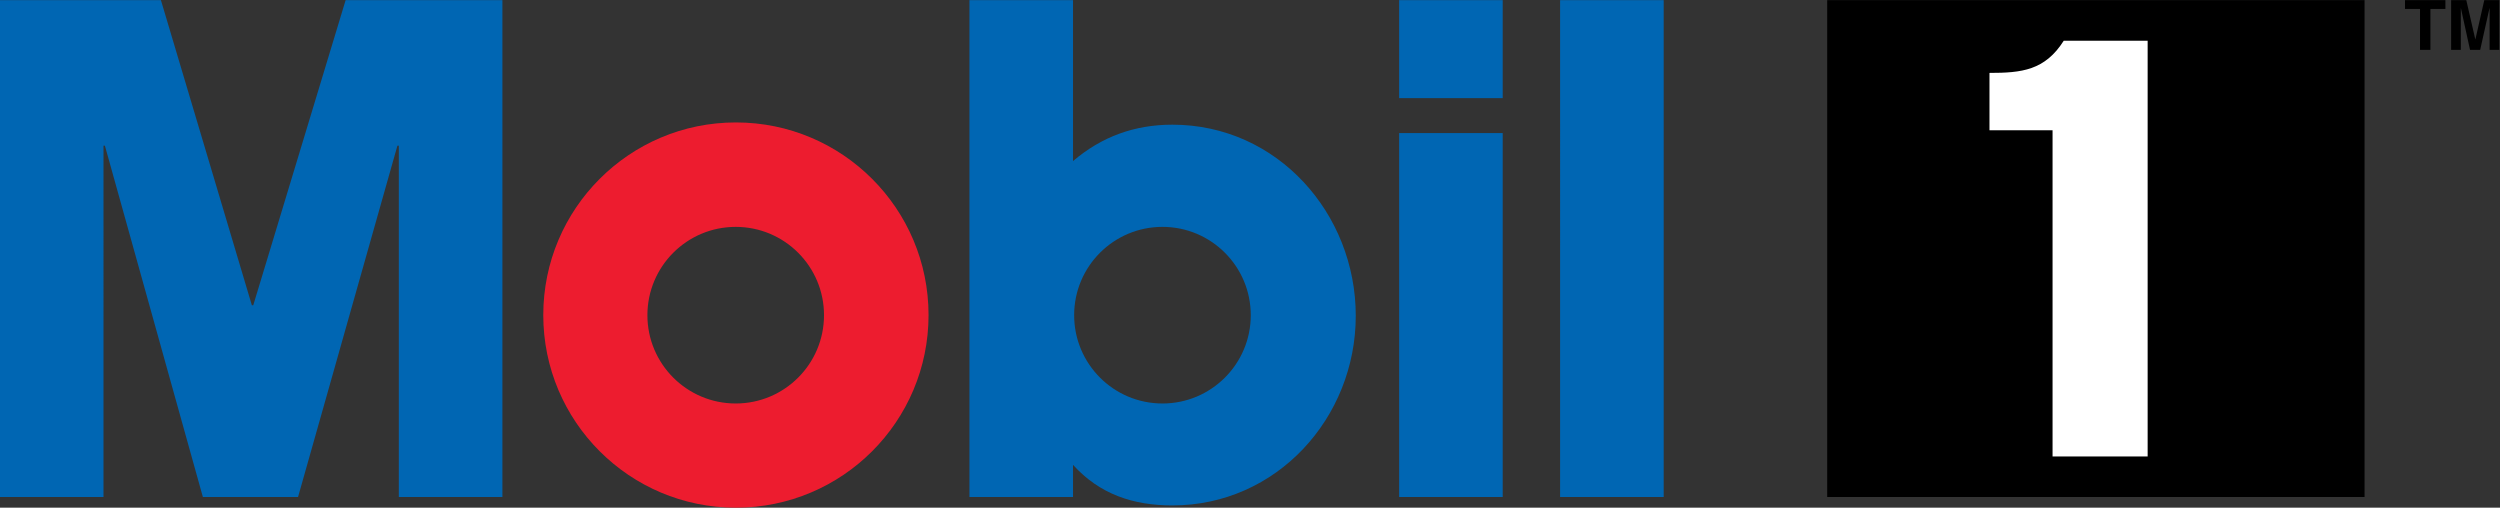
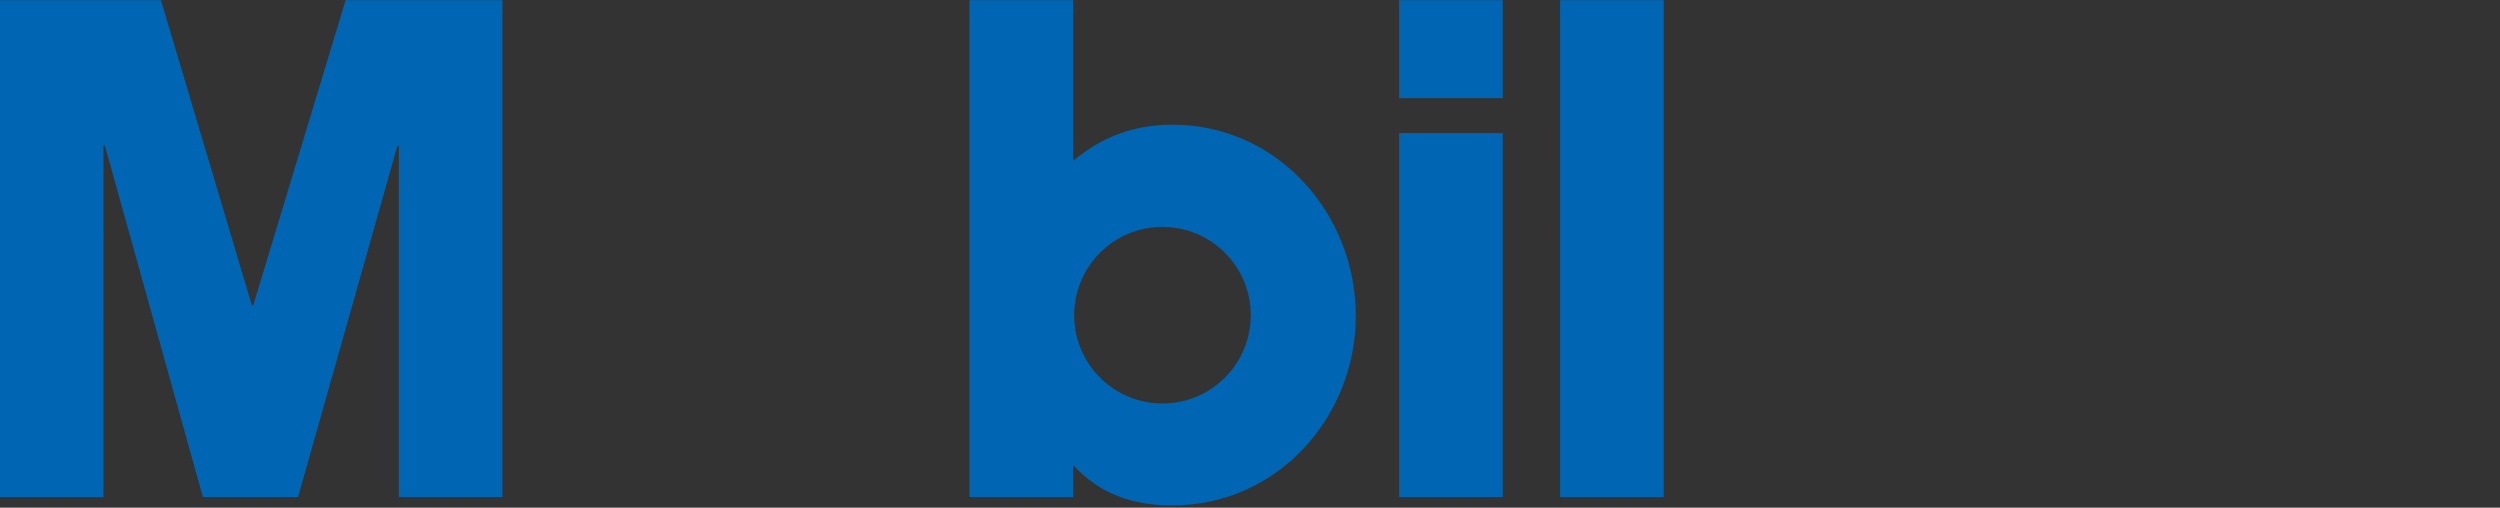
<svg xmlns="http://www.w3.org/2000/svg" xmlns:ns1="http://www.inkscape.org/namespaces/inkscape" xmlns:ns2="http://sodipodi.sourceforge.net/DTD/sodipodi-0.dtd" version="1.1" width="1273.168" height="258.551" id="svg2" ns1:version="1.1 (c68e22c387, 2021-05-23)" ns2:docname="_Mobil1_color.svg">
  <rect width="100%" height="100%" fill="#333333" stroke="none" />
  <ns2:namedview pagecolor="#ffcaff" bordercolor="#666666" borderopacity="1" objecttolerance="10" gridtolerance="10" guidetolerance="10" ns1:pageopacity="0" ns1:pageshadow="2" ns1:window-width="1920" ns1:window-height="1017" id="namedview6" showgrid="false" fit-margin-top="0" fit-margin-left="0" fit-margin-right="0" fit-margin-bottom="0" ns1:zoom="0.53127299" ns1:cx="591.97438" ns1:cy="-12.234765" ns1:window-x="642" ns1:window-y="892" ns1:window-maximized="1" ns1:current-layer="svg2" ns1:pagecheckerboard="true" />
  <defs id="defs6">
    <clipPath clipPathUnits="userSpaceOnUse" id="clipPath27">
-       <path d="M 19.08,575.671 H 124.11 V 597 H 19.08 Z" id="path25" />
-     </clipPath>
+       </clipPath>
  </defs>
  <g id="g13" ns1:label="Mobil 1 Engine Oils Product Guide Sheet -May 2022" transform="matrix(1.333,0,0,-1.333,-167.081,267.085)">
    <g id="g2479">
      <g id="g15" transform="matrix(9.091,0,0,9.091,1074.45,200.31)">
-         <path d="M 0,0 -0.373,-1.646 H -0.378 L -0.756,0 h -0.637 v -2.089 h 0.407 v 1.746 h 0.005 l 0.382,-1.746 h 0.427 l 0.39,1.746 H 0.224 V -2.089 H 0.631 V 0 Z M -3.332,0 V -0.37 H -2.7 v -1.719 h 0.436 v 1.719 h 0.631 V 0 Z" style="fill:#000000;fill-opacity:1;fill-rule:nonzero;stroke:none" id="path17" />
-       </g>
-       <path d="M 823.416,10.484 H 1028.71 V 200.313 H 823.416 Z" style="fill:#000000;fill-opacity:1;fill-rule:nonzero;stroke:none;stroke-width:9.091" id="path19" />
+         </g>
      <g id="g29" transform="matrix(9.091,0,0,9.091,909.513,25.972)">
-         <path d="M 0,0 H 3.996 V 17.471 H 0.47 C -0.321,16.222 -1.303,16.119 -2.651,16.119 V 13.708 H 0 Z" style="fill:#ffffff;fill-opacity:1;fill-rule:nonzero;stroke:none" id="path31" />
-       </g>
+         </g>
      <g id="g33" transform="matrix(9.091,0,0,9.091,332.897,79.996)">
-         <path d="m 0,0 c 0,4.471 3.625,8.095 8.095,8.095 4.472,0 8.096,-3.624 8.096,-8.095 0,-4.471 -3.624,-8.095 -8.096,-8.095 C 3.625,-8.095 0,-4.471 0,0 m 8.087,-3.716 c 2.05,0 3.711,1.661 3.711,3.711 0,2.05 -1.661,3.711 -3.711,3.711 -2.049,0 -3.711,-1.661 -3.711,-3.711 0,-2.05 1.662,-3.711 3.711,-3.711" style="fill:#ed1c2f;fill-opacity:1;fill-rule:nonzero;stroke:none" id="path35" />
-       </g>
+         </g>
      <path d="m 125.311,200.314 h 61.504 L 221.562,83.743 h 0.536 l 35.293,116.571 h 59.894 V 10.484 H 277.711 V 144.711 h -0.536 L 239.208,10.484 h -36.357 L 165.413,144.711 h -0.527 V 10.484 H 125.311 Z M 535.28,10.484 v 12.292 c 10.164,-11.228 22.992,-15.51 37.966,-15.51 39.839,0 70.059,33.429 70.059,72.468 0,39.03 -29.947,72.995 -70.059,72.995 -14.437,0 -27.002,-4.555 -37.966,-13.91 v 61.495 H 495.714 V 10.484 Z m 34.175,35.729 c -18.637,0 -33.738,15.101 -33.738,33.738 0,18.637 15.101,33.738 33.738,33.738 18.628,0 33.738,-15.101 33.738,-33.738 0,-18.637 -15.11,-33.738 -33.738,-33.738 m 90.424,-35.729 h 39.566 V 149.52 h -39.566 z m 0,152.4 h 39.566 v 37.429 H 659.879 Z M 721.373,10.484 h 39.575 V 200.314 h -39.575 z" style="fill:#0066b3;fill-opacity:1;fill-rule:nonzero;stroke:none;stroke-width:9.091" id="path39" />
    </g>
  </g>
</svg>